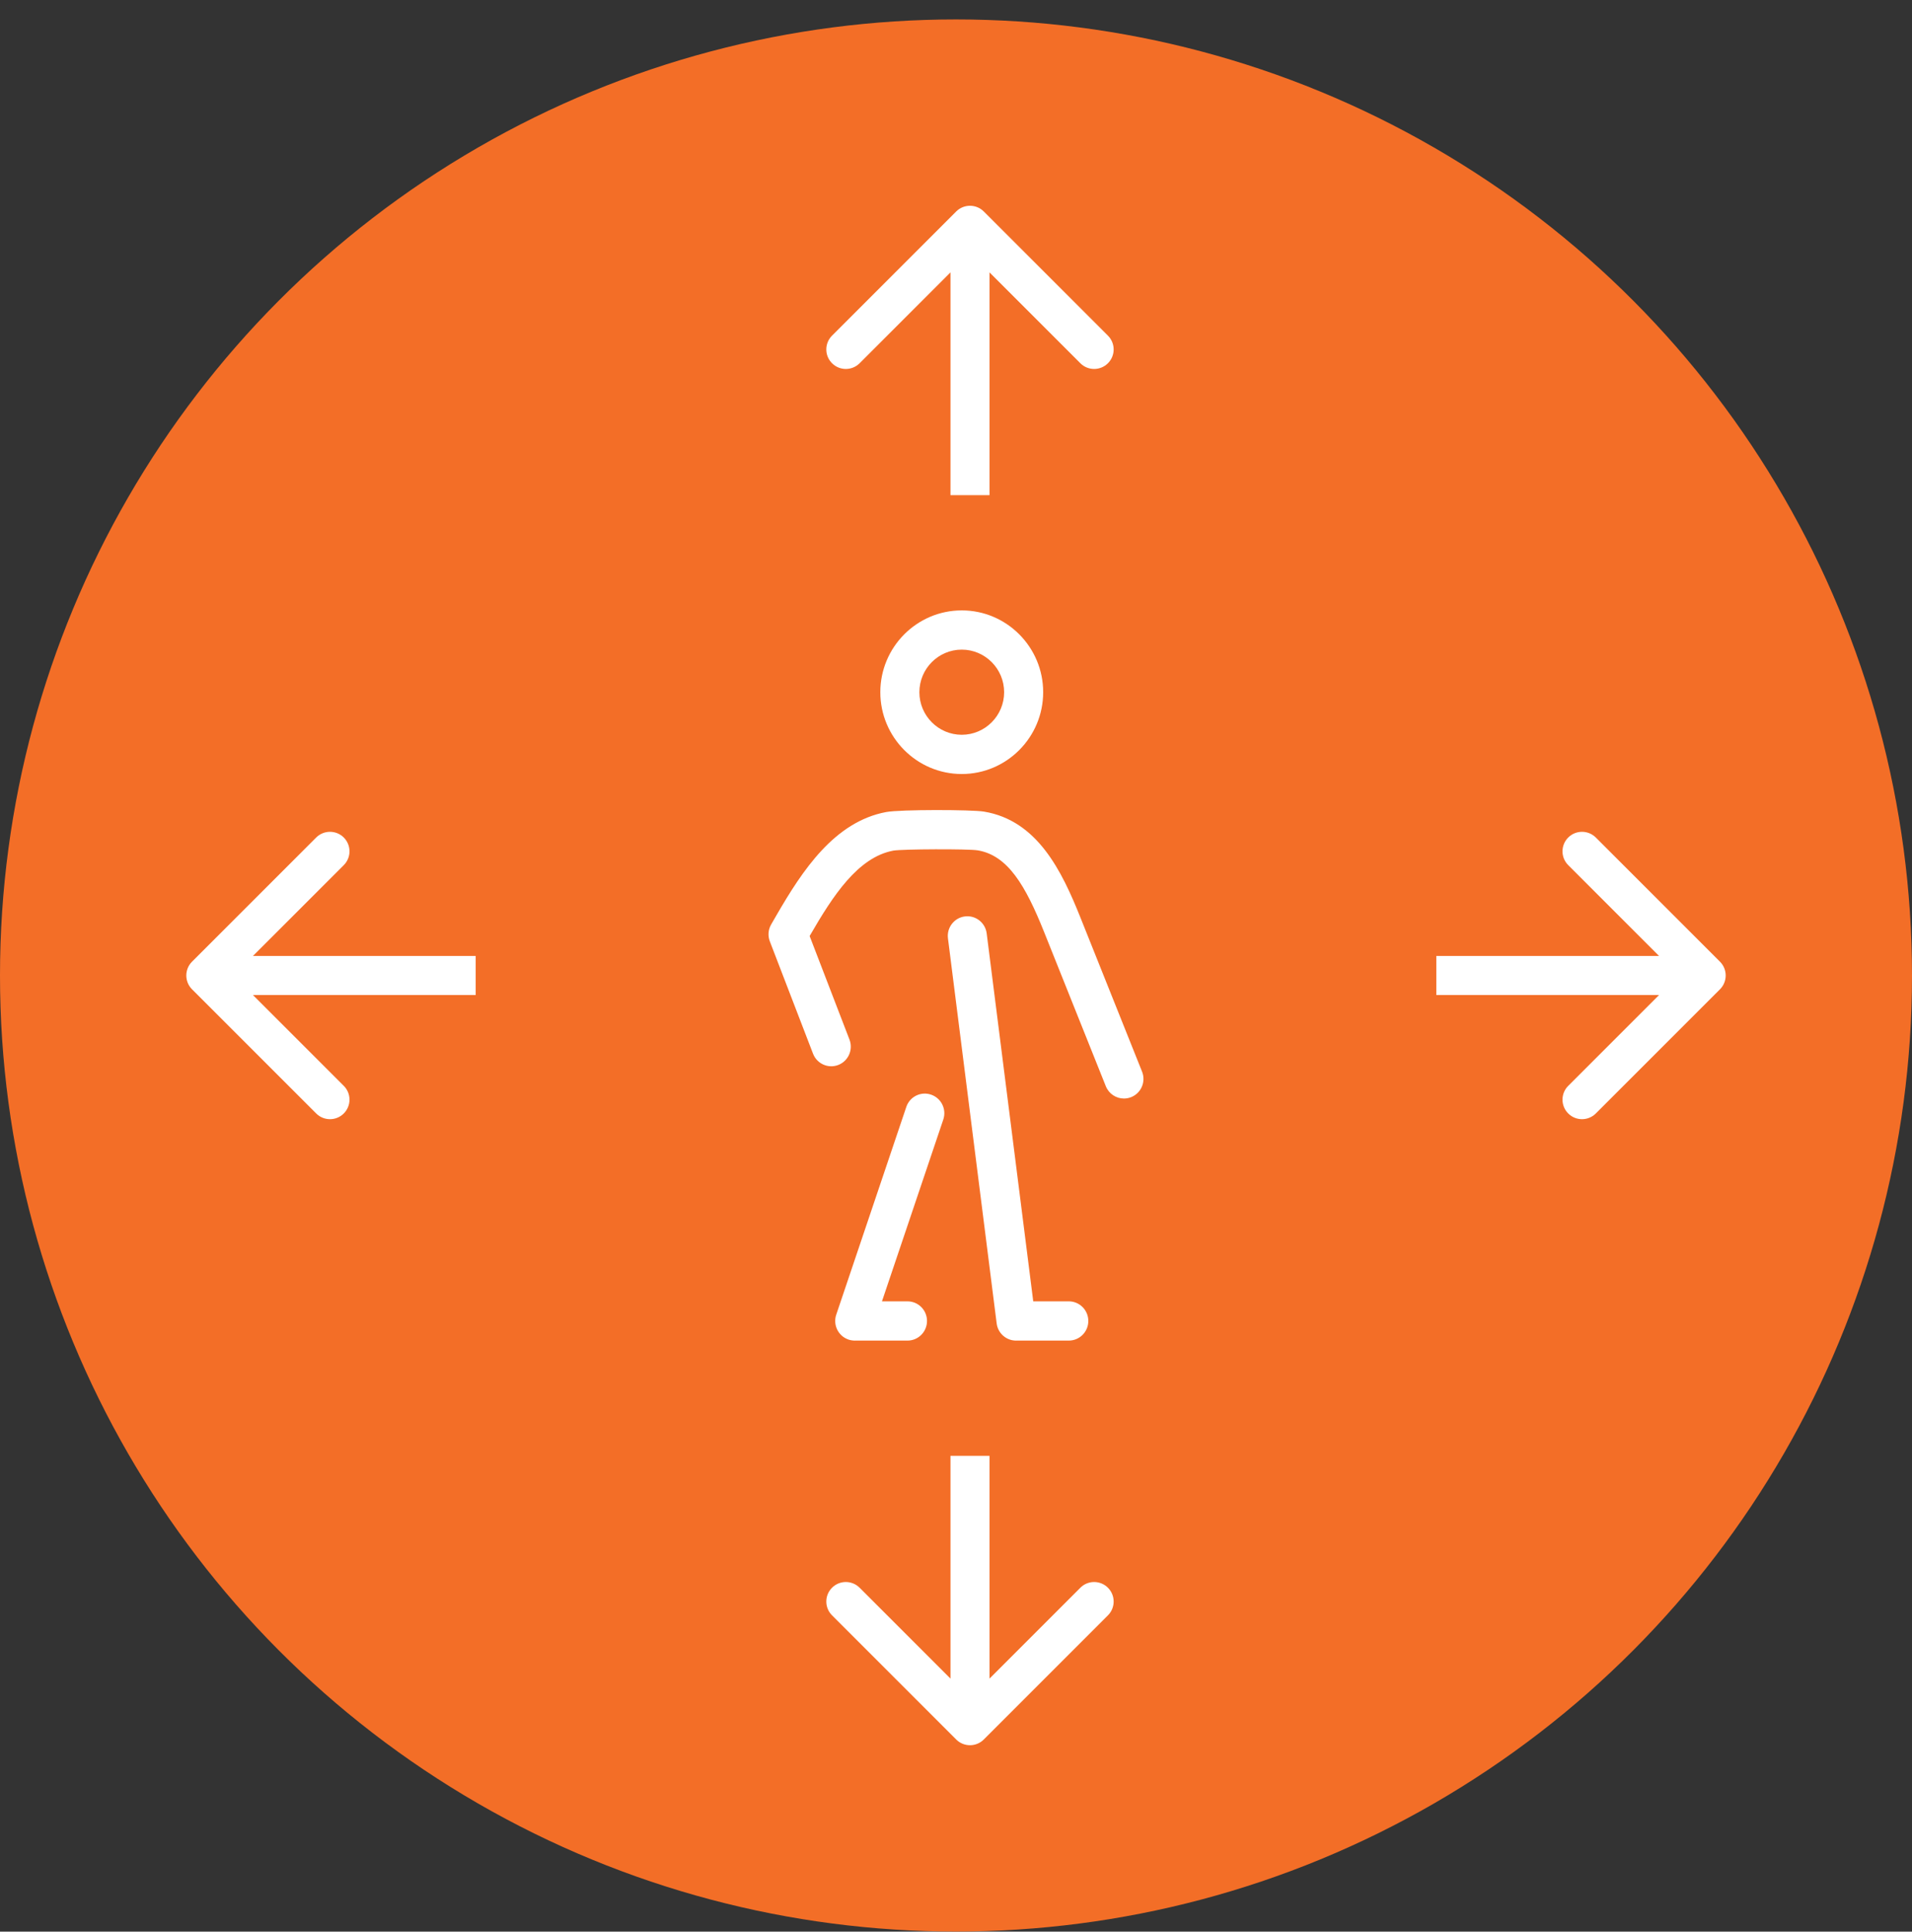
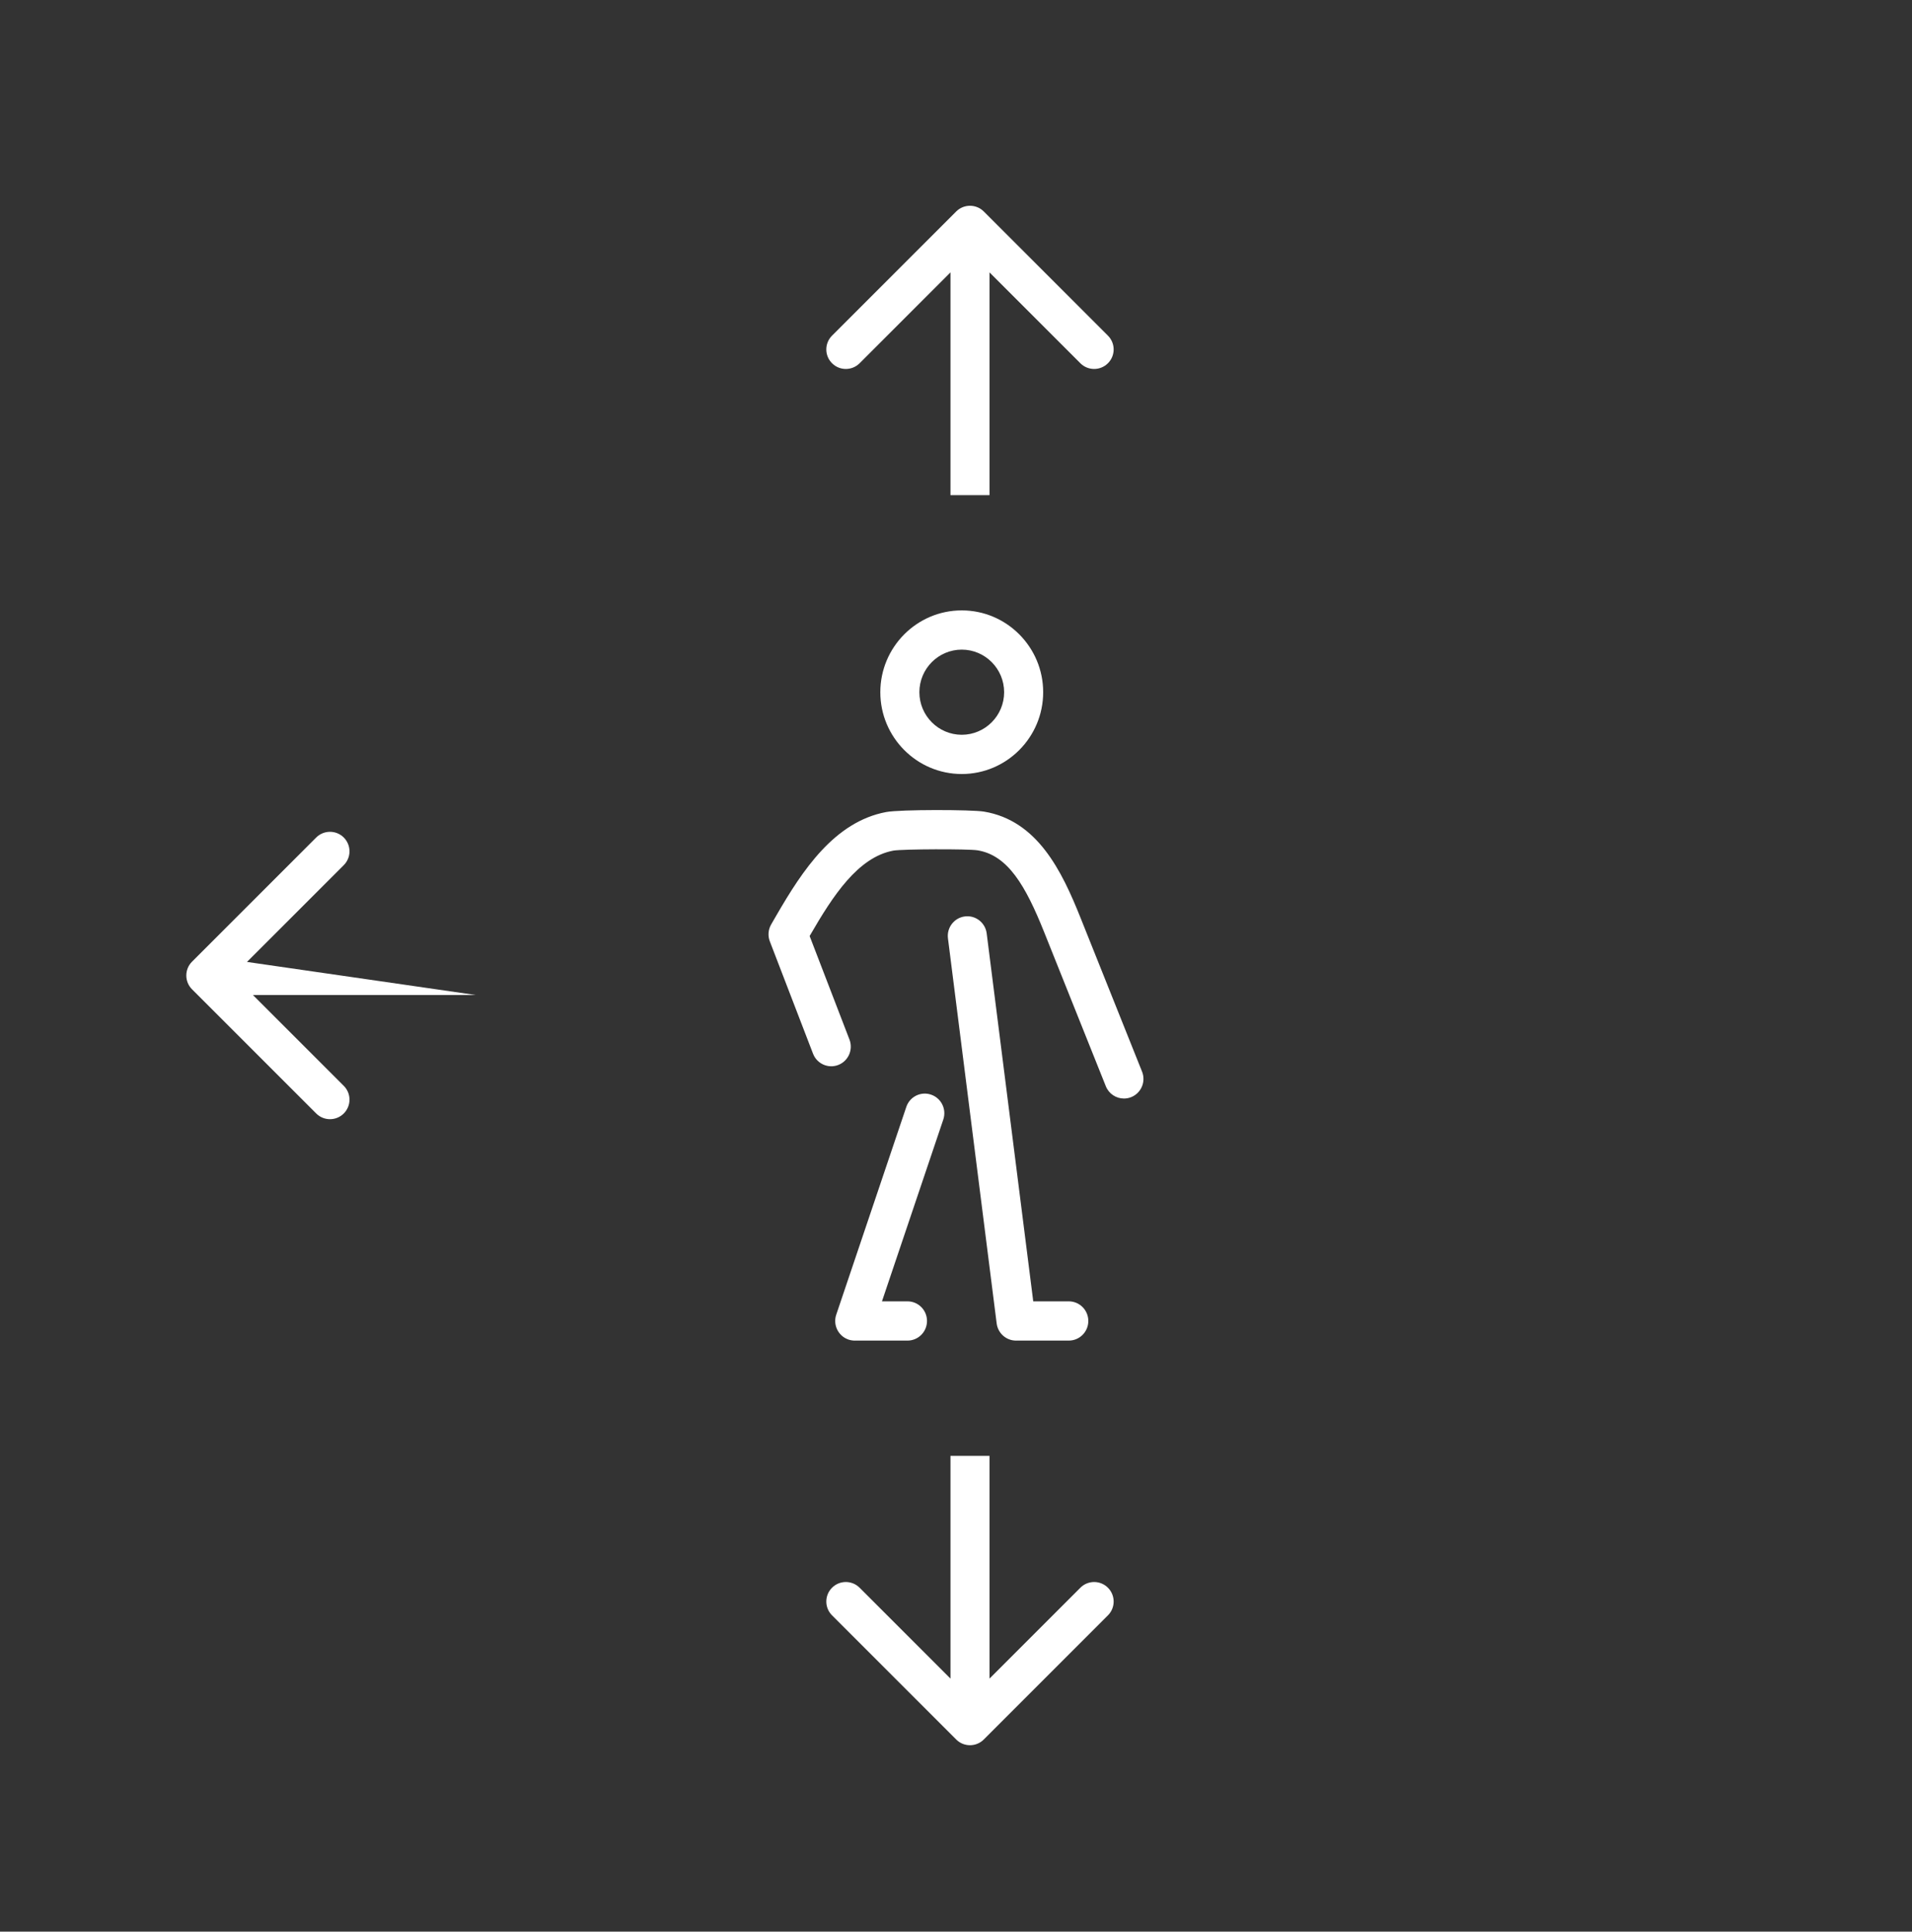
<svg xmlns="http://www.w3.org/2000/svg" width="98" height="99" viewBox="0 0 98 99" fill="none">
  <rect x="0" y="0" width="98" height="99" fill="#333333" stroke="none" />
-   <circle cx="49" cy="49.996" r="49" fill="#F36E27" />
  <path d="M49.295 39.67C51.596 39.67 53.468 37.789 53.468 35.477C53.468 33.165 51.596 31.284 49.295 31.284C46.994 31.284 45.121 33.165 45.121 35.477C45.121 37.789 46.994 39.67 49.295 39.67ZM49.295 33.295C50.492 33.295 51.467 34.274 51.467 35.477C51.467 36.68 50.492 37.659 49.295 37.659C48.097 37.659 47.123 36.68 47.123 35.477C47.123 34.274 48.097 33.295 49.295 33.295ZM55.782 67.703C55.782 68.258 55.334 68.708 54.781 68.708H52.081C52.079 68.708 52.077 68.709 52.076 68.709C52.042 68.709 52.008 68.706 51.975 68.703C51.974 68.703 51.972 68.703 51.971 68.702C51.94 68.699 51.91 68.695 51.88 68.689C51.872 68.687 51.864 68.685 51.855 68.683C51.833 68.678 51.811 68.672 51.79 68.666C51.778 68.662 51.767 68.658 51.756 68.654C51.738 68.648 51.72 68.642 51.702 68.635C51.69 68.63 51.677 68.624 51.665 68.618C51.649 68.611 51.634 68.604 51.618 68.596C51.606 68.589 51.593 68.582 51.581 68.575C51.566 68.567 51.552 68.558 51.538 68.549C51.526 68.541 51.514 68.534 51.502 68.525C51.489 68.516 51.475 68.506 51.462 68.495C51.451 68.487 51.44 68.478 51.429 68.469C51.416 68.457 51.403 68.446 51.391 68.434C51.381 68.424 51.371 68.415 51.362 68.406C51.349 68.392 51.337 68.379 51.325 68.365C51.316 68.355 51.308 68.346 51.3 68.336C51.288 68.321 51.276 68.305 51.265 68.289C51.258 68.28 51.251 68.271 51.245 68.261C51.233 68.243 51.222 68.225 51.211 68.206C51.197 68.181 51.183 68.155 51.171 68.128C51.166 68.118 51.161 68.109 51.157 68.099C51.148 68.078 51.14 68.056 51.133 68.034C51.13 68.026 51.127 68.019 51.124 68.011C51.117 67.989 51.111 67.966 51.106 67.943C51.104 67.935 51.101 67.927 51.1 67.919C51.095 67.897 51.091 67.874 51.088 67.851C51.087 67.844 51.085 67.837 51.084 67.829L51.082 67.811C51.081 67.808 51.081 67.806 51.081 67.803L48.588 48.093C48.518 47.542 48.906 47.039 49.454 46.969C50.003 46.898 50.504 47.289 50.573 47.84L52.959 66.697H54.781C55.333 66.697 55.782 67.147 55.782 67.703ZM57.981 56.23C57.859 56.279 57.732 56.302 57.608 56.302C57.211 56.302 56.836 56.064 56.679 55.672L53.522 47.782C52.561 45.378 51.654 43.837 50.108 43.581C49.615 43.503 46.263 43.515 45.787 43.596C43.971 43.937 42.69 45.915 41.534 47.912L41.498 47.974L43.54 53.28C43.739 53.798 43.483 54.381 42.968 54.581C42.452 54.781 41.873 54.523 41.673 54.006L39.458 48.248C39.348 47.964 39.373 47.644 39.526 47.38L39.803 46.901C41.132 44.606 42.771 42.116 45.421 41.619C46.136 41.484 49.798 41.491 50.434 41.597C53.173 42.051 54.423 44.64 55.38 47.032L58.536 54.922C58.742 55.437 58.494 56.022 57.981 56.23ZM48.349 57.378L45.205 66.697H46.514C47.066 66.697 47.514 67.147 47.514 67.702C47.514 68.258 47.066 68.708 46.514 68.708H43.816C43.814 68.708 43.812 68.709 43.809 68.709C43.777 68.709 43.743 68.706 43.711 68.703C43.706 68.703 43.702 68.702 43.698 68.701C43.672 68.699 43.647 68.695 43.621 68.69C43.611 68.688 43.602 68.686 43.593 68.684C43.574 68.68 43.554 68.674 43.534 68.669C43.523 68.665 43.511 68.662 43.5 68.659C43.496 68.657 43.492 68.656 43.488 68.655C43.478 68.652 43.469 68.647 43.459 68.644C43.441 68.637 43.423 68.63 43.406 68.622C43.391 68.616 43.377 68.609 43.362 68.601C43.348 68.594 43.334 68.587 43.32 68.579C43.303 68.57 43.287 68.56 43.271 68.549C43.261 68.543 43.25 68.536 43.239 68.529C43.222 68.517 43.206 68.504 43.189 68.491C43.181 68.484 43.172 68.477 43.164 68.47C43.147 68.456 43.132 68.442 43.116 68.427C43.108 68.419 43.1 68.412 43.093 68.403C43.078 68.389 43.065 68.374 43.052 68.358C43.044 68.349 43.035 68.339 43.028 68.329C43.016 68.315 43.005 68.3 42.995 68.285C42.986 68.273 42.978 68.261 42.97 68.249C42.961 68.235 42.953 68.221 42.945 68.207C42.936 68.193 42.928 68.178 42.92 68.163C42.914 68.15 42.907 68.137 42.901 68.123C42.894 68.107 42.886 68.091 42.88 68.074C42.875 68.061 42.87 68.047 42.865 68.033C42.859 68.017 42.854 68 42.849 67.983C42.844 67.967 42.84 67.952 42.837 67.936C42.833 67.921 42.829 67.905 42.826 67.889C42.823 67.871 42.82 67.852 42.818 67.833C42.816 67.82 42.814 67.807 42.813 67.793C42.811 67.771 42.81 67.749 42.81 67.727C42.809 67.719 42.809 67.71 42.809 67.702C42.809 67.699 42.809 67.696 42.809 67.693C42.809 67.672 42.811 67.651 42.812 67.629C42.813 67.616 42.814 67.603 42.815 67.59C42.817 67.574 42.82 67.558 42.822 67.542C42.825 67.523 42.828 67.505 42.832 67.487C42.834 67.476 42.838 67.466 42.84 67.455C42.846 67.432 42.852 67.409 42.86 67.386C42.86 67.384 42.861 67.382 42.862 67.38L46.453 56.732C46.63 56.206 47.199 55.923 47.722 56.103C48.246 56.281 48.526 56.852 48.349 57.378Z" fill="white" />
  <path d="M50.424 10.839C50.033 10.449 49.4 10.449 49.01 10.839L42.646 17.203C42.255 17.594 42.255 18.227 42.646 18.617C43.036 19.008 43.669 19.008 44.06 18.617L49.717 12.96L55.374 18.617C55.764 19.008 56.397 19.008 56.788 18.617C57.178 18.227 57.178 17.594 56.788 17.203L50.424 10.839ZM50.717 25.378L50.717 11.546L48.717 11.546L48.717 25.378L50.717 25.378Z" fill="white" />
  <path d="M50.424 89.153C50.033 89.544 49.4 89.544 49.01 89.153L42.646 82.789C42.255 82.399 42.255 81.766 42.646 81.375C43.036 80.984 43.669 80.984 44.06 81.375L49.717 87.032L55.374 81.375C55.764 80.984 56.397 80.984 56.788 81.375C57.178 81.766 57.178 82.399 56.788 82.789L50.424 89.153ZM50.717 74.615L50.717 88.446L48.717 88.446L48.717 74.615L50.717 74.615Z" fill="white" />
-   <path d="M88.158 50.703C88.548 50.313 88.548 49.679 88.158 49.289L81.794 42.925C81.403 42.535 80.77 42.535 80.379 42.925C79.989 43.316 79.989 43.949 80.379 44.339L86.036 49.996L80.379 55.653C79.989 56.044 79.989 56.677 80.379 57.067C80.77 57.458 81.403 57.458 81.794 57.067L88.158 50.703ZM73.619 50.996L87.451 50.996L87.451 48.996L73.619 48.996L73.619 50.996Z" fill="white" />
-   <path d="M9.842 50.703C9.452 50.313 9.452 49.679 9.842 49.289L16.206 42.925C16.597 42.535 17.23 42.535 17.621 42.925C18.011 43.316 18.011 43.949 17.621 44.339L11.964 49.996L17.621 55.653C18.011 56.044 18.011 56.677 17.621 57.067C17.23 57.458 16.597 57.458 16.206 57.067L9.842 50.703ZM24.381 50.996L10.55 50.996L10.55 48.996L24.381 48.996L24.381 50.996Z" fill="white" />
+   <path d="M9.842 50.703C9.452 50.313 9.452 49.679 9.842 49.289L16.206 42.925C16.597 42.535 17.23 42.535 17.621 42.925C18.011 43.316 18.011 43.949 17.621 44.339L11.964 49.996L17.621 55.653C18.011 56.044 18.011 56.677 17.621 57.067C17.23 57.458 16.597 57.458 16.206 57.067L9.842 50.703ZM24.381 50.996L10.55 50.996L10.55 48.996L24.381 50.996Z" fill="white" />
</svg>